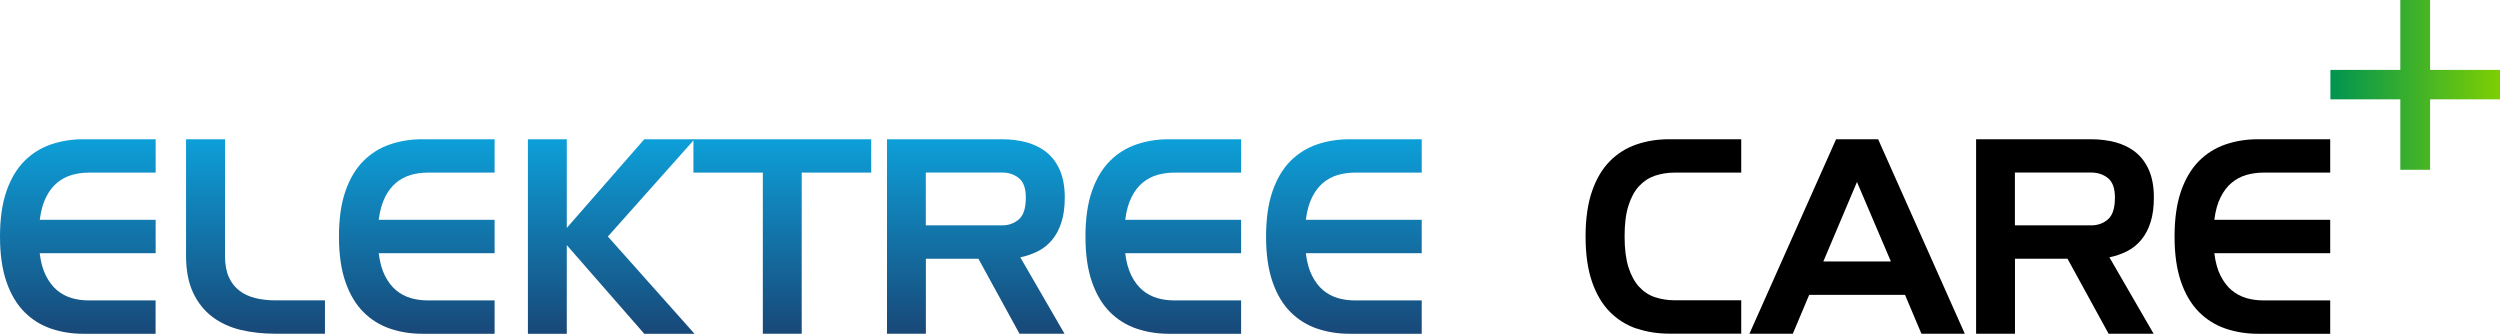
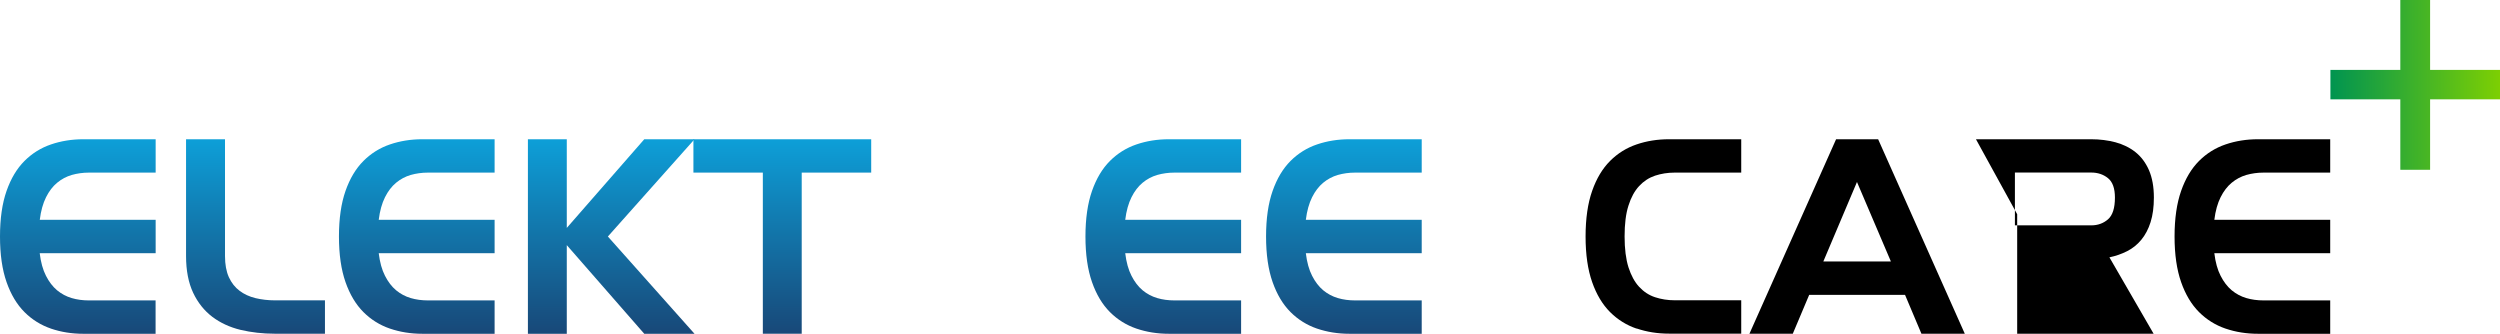
<svg xmlns="http://www.w3.org/2000/svg" xmlns:xlink="http://www.w3.org/1999/xlink" id="b" viewBox="0 0 362.66 48.41">
  <defs>
    <linearGradient id="d" x1="11.28" y1="48.41" x2="11.28" y2="20.2" gradientUnits="userSpaceOnUse">
      <stop offset="0" stop-color="#184878" />
      <stop offset="1" stop-color="#0d9fd8" />
    </linearGradient>
    <linearGradient id="e" x1="37.08" x2="37.08" xlink:href="#d" />
    <linearGradient id="f" x1="60.45" x2="60.45" xlink:href="#d" />
    <linearGradient id="g" x1="88.67" x2="88.67" xlink:href="#d" />
    <linearGradient id="h" x1="113.49" x2="113.49" xlink:href="#d" />
    <linearGradient id="i" x1="141.54" x2="141.54" xlink:href="#d" />
    <linearGradient id="j" x1="168.75" x2="168.75" xlink:href="#d" />
    <linearGradient id="k" x1="194.95" x2="194.95" xlink:href="#d" />
    <linearGradient id="l" x1="338.06" y1="12.31" x2="362.66" y2="12.31" gradientUnits="userSpaceOnUse">
      <stop offset="0" stop-color="#009450" />
      <stop offset="1" stop-color="#7dcf03" />
    </linearGradient>
  </defs>
  <g id="c">
    <path d="m7.4,47.67c-1.46-.5-2.75-1.3-3.85-2.4-1.1-1.1-1.97-2.55-2.6-4.35-.63-1.8-.95-4-.95-6.61s.32-4.81.95-6.61c.63-1.8,1.5-3.25,2.6-4.35,1.1-1.1,2.38-1.9,3.85-2.4,1.46-.5,3.03-.75,4.7-.75h10.48v4.84h-9.67c-.89,0-1.72.12-2.5.34-.78.23-1.48.6-2.12,1.13-.63.52-1.17,1.22-1.61,2.1s-.75,1.97-.91,3.28h16.81v4.84H5.76c.16,1.32.46,2.41.91,3.28.44.87.98,1.57,1.61,2.1.63.52,1.34.9,2.12,1.13.78.23,1.61.34,2.5.34h9.67v4.84h-10.48c-1.67,0-3.23-.25-4.7-.75Z" style="fill:url(#d);" />
    <path d="m27,20.2h5.64v16.93c0,1.24.19,2.26.56,3.08.38.82.89,1.48,1.55,1.97.66.5,1.43.85,2.32,1.07.89.21,1.83.32,2.82.32h7.25v4.84h-7.25c-1.77,0-3.44-.19-5-.56-1.56-.38-2.92-1.01-4.09-1.89-1.17-.89-2.1-2.05-2.78-3.49s-1.03-3.22-1.03-5.34v-16.93Z" style="fill:url(#e);" />
    <path d="m56.57,47.67c-1.46-.5-2.75-1.3-3.85-2.4-1.1-1.1-1.97-2.55-2.6-4.35-.63-1.8-.95-4-.95-6.61s.32-4.81.95-6.61c.63-1.8,1.5-3.25,2.6-4.35,1.1-1.1,2.38-1.9,3.85-2.4,1.46-.5,3.03-.75,4.7-.75h10.48v4.84h-9.67c-.89,0-1.72.12-2.5.34-.78.23-1.48.6-2.12,1.13-.63.52-1.17,1.22-1.61,2.1s-.75,1.97-.91,3.28h16.81v4.84h-16.81c.16,1.32.46,2.41.91,3.28.44.87.98,1.57,1.61,2.1.63.52,1.34.9,2.12,1.13.78.23,1.61.34,2.5.34h9.67v4.84h-10.48c-1.67,0-3.23-.25-4.7-.75Z" style="fill:url(#f);" />
    <path d="m76.58,20.2h5.64v12.86l11.24-12.86h7.29l-12.57,14.11,12.57,14.11h-7.29l-11.24-12.86v12.86h-5.64v-28.21Z" style="fill:url(#g);" />
    <path d="m110.67,25.04h-10.08v-4.84h25.79v4.84h-10.08v23.38h-5.64v-23.38Z" style="fill:url(#h);" />
-     <path d="m128.65,20.2h16.73c1.24,0,2.4.15,3.51.44,1.1.3,2.07.77,2.9,1.43.83.66,1.48,1.53,1.96,2.62.47,1.09.71,2.41.71,3.97,0,1.37-.16,2.56-.48,3.57-.32,1.01-.77,1.86-1.35,2.56-.58.7-1.26,1.25-2.06,1.65-.79.4-1.65.7-2.56.89l6.41,11.08h-6.53l-5.96-10.88h-7.62v10.88h-5.64v-28.21Zm16.73,12.49c.94,0,1.75-.29,2.42-.87.67-.58,1.01-1.63,1.01-3.16,0-1.34-.34-2.28-1.01-2.82-.67-.54-1.48-.81-2.42-.81h-11.08v7.66h11.08Z" style="fill:url(#i);" />
    <path d="m164.86,47.67c-1.46-.5-2.75-1.3-3.85-2.4-1.1-1.1-1.97-2.55-2.6-4.35-.63-1.8-.95-4-.95-6.61s.32-4.81.95-6.61c.63-1.8,1.5-3.25,2.6-4.35,1.1-1.1,2.38-1.9,3.85-2.4,1.46-.5,3.03-.75,4.7-.75h10.48v4.84h-9.67c-.89,0-1.72.12-2.5.34-.78.23-1.48.6-2.12,1.13-.63.52-1.17,1.22-1.61,2.1s-.75,1.97-.91,3.28h16.81v4.84h-16.81c.16,1.32.46,2.41.91,3.28.44.87.98,1.57,1.61,2.1.63.52,1.34.9,2.12,1.13.78.23,1.61.34,2.5.34h9.67v4.84h-10.48c-1.67,0-3.23-.25-4.7-.75Z" style="fill:url(#j);" />
    <path d="m191.06,47.67c-1.46-.5-2.75-1.3-3.85-2.4-1.1-1.1-1.97-2.55-2.6-4.35-.63-1.8-.95-4-.95-6.61s.32-4.81.95-6.61c.63-1.8,1.5-3.25,2.6-4.35,1.1-1.1,2.38-1.9,3.85-2.4,1.46-.5,3.03-.75,4.7-.75h10.48v4.84h-9.67c-.89,0-1.72.12-2.5.34-.78.23-1.48.6-2.12,1.13-.63.52-1.17,1.22-1.61,2.1s-.75,1.97-.91,3.28h16.81v4.84h-16.81c.16,1.32.46,2.41.91,3.28.44.87.98,1.57,1.61,2.1.63.52,1.34.9,2.12,1.13.78.23,1.61.34,2.5.34h9.67v4.84h-10.48c-1.67,0-3.23-.25-4.7-.75Z" style="fill:url(#k);" />
    <path d="m237.41,47.67c-1.46-.5-2.75-1.3-3.85-2.4-1.1-1.1-1.97-2.55-2.6-4.35-.63-1.8-.95-4-.95-6.61s.32-4.81.95-6.61c.63-1.8,1.5-3.25,2.6-4.35,1.1-1.1,2.38-1.9,3.85-2.4,1.46-.5,3.03-.75,4.7-.75h10.48v4.84h-9.67c-.99,0-1.93.15-2.82.44-.89.3-1.66.8-2.32,1.51-.66.71-1.18,1.66-1.55,2.84-.38,1.18-.56,2.67-.56,4.47s.19,3.29.56,4.47c.38,1.18.89,2.13,1.55,2.84.66.71,1.43,1.22,2.32,1.51s1.83.44,2.82.44h9.67v4.84h-10.48c-1.67,0-3.23-.25-4.7-.75Z" />
    <path d="m266.36,20.2h6.09l12.57,28.21h-6.29l-2.38-5.64h-13.9l-2.38,5.64h-6.29l12.57-28.21Zm7.94,17.73l-4.92-11.53-4.88,11.53h9.79Z" />
-     <path d="m286.64,20.2h16.73c1.24,0,2.4.15,3.51.44,1.1.3,2.07.77,2.9,1.43.83.66,1.48,1.53,1.96,2.62.47,1.09.71,2.41.71,3.97,0,1.37-.16,2.56-.48,3.57-.32,1.01-.77,1.86-1.35,2.56-.58.7-1.26,1.25-2.06,1.65-.79.4-1.65.7-2.56.89l6.41,11.08h-6.53l-5.96-10.88h-7.62v10.88h-5.64v-28.21Zm16.73,12.49c.94,0,1.75-.29,2.42-.87.67-.58,1.01-1.63,1.01-3.16,0-1.34-.34-2.28-1.01-2.82-.67-.54-1.48-.81-2.42-.81h-11.08v7.66h11.08Z" />
+     <path d="m286.64,20.2h16.73c1.24,0,2.4.15,3.51.44,1.1.3,2.07.77,2.9,1.43.83.66,1.48,1.53,1.96,2.62.47,1.09.71,2.41.71,3.97,0,1.37-.16,2.56-.48,3.57-.32,1.01-.77,1.86-1.35,2.56-.58.7-1.26,1.25-2.06,1.65-.79.4-1.65.7-2.56.89l6.41,11.08h-6.53h-7.62v10.88h-5.64v-28.21Zm16.73,12.49c.94,0,1.75-.29,2.42-.87.67-.58,1.01-1.63,1.01-3.16,0-1.34-.34-2.28-1.01-2.82-.67-.54-1.48-.81-2.42-.81h-11.08v7.66h11.08Z" />
    <path d="m322.85,47.67c-1.46-.5-2.75-1.3-3.85-2.4-1.1-1.1-1.97-2.55-2.6-4.35-.63-1.8-.95-4-.95-6.61s.32-4.81.95-6.61c.63-1.8,1.5-3.25,2.6-4.35,1.1-1.1,2.38-1.9,3.85-2.4,1.46-.5,3.03-.75,4.7-.75h10.48v4.84h-9.67c-.89,0-1.72.12-2.5.34-.78.23-1.48.6-2.12,1.13-.63.52-1.17,1.22-1.61,2.1s-.75,1.97-.91,3.28h16.81v4.84h-16.81c.16,1.32.46,2.41.91,3.28.44.87.98,1.57,1.61,2.1.63.52,1.34.9,2.12,1.13.78.23,1.61.34,2.5.34h9.67v4.84h-10.48c-1.67,0-3.23-.25-4.7-.75Z" />
    <path d="m348.2,24.63v-10.22h-10.14v-4.27h10.14V0h4.32v10.14h10.14v4.27h-10.14v10.22h-4.32Z" style="fill:url(#l);" />
  </g>
</svg>